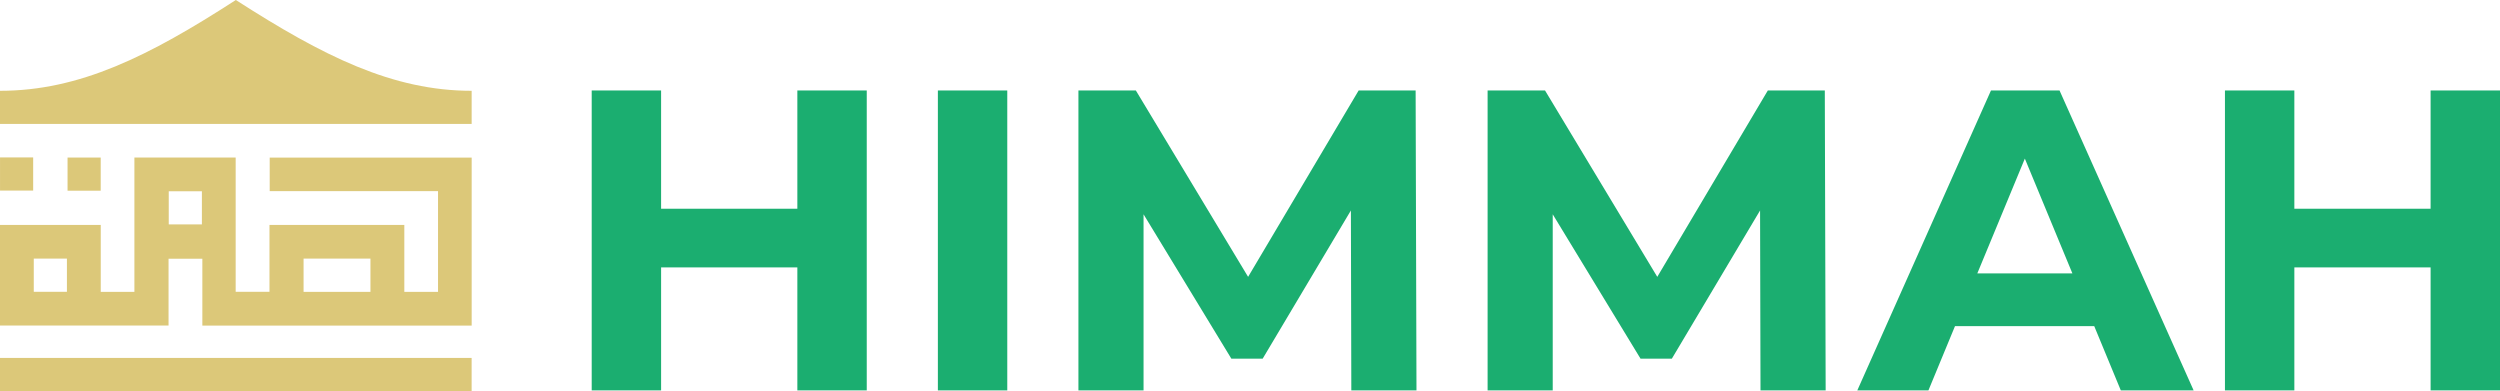
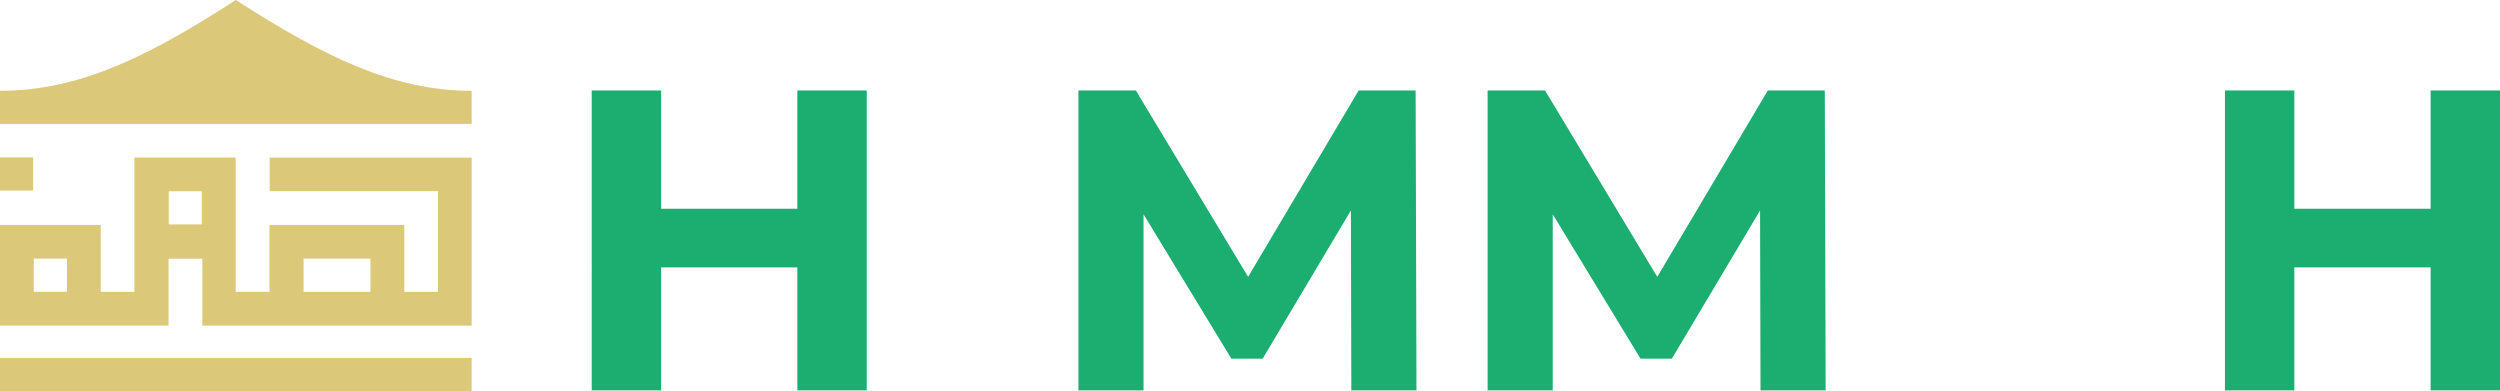
<svg xmlns="http://www.w3.org/2000/svg" id="Layer_1" version="1.1" viewBox="0 0 1000 156.43">
  <defs>
    <style>
      .st0 {
        fill: #dcc879;
      }

      .st1 {
        fill: #1bae70;
      }
    </style>
  </defs>
  <g>
    <g>
      <g>
        <path class="st0" d="M107.88,76.44v-13.4h80.79v67.21h-107.73v-26.76h-13.52v26.72H0v-40.24h40.3v26.78h13.46v-53.73h40.51v53.7h13.52v-26.74h53.94v26.77h13.48v-40.3h-67.33ZM121.43,103.45v13.29h26.75v-13.29h-26.75ZM13.51,103.45v13.26h13.26v-13.26h-13.26ZM80.76,76.51h-13.26v13.26h13.26v-13.26Z" />
        <path class="st0" d="M.01,62.97h13.26v13.26H.01v-13.26Z" />
-         <path class="st0" d="M40.28,63.02v13.26h-13.26v-13.26h13.26Z" />
      </g>
      <path class="st0" d="M0,143.17h188.65v13.26H0v-13.26Z" />
    </g>
    <path class="st0" d="M0,36.32C31.85,36.32,59.47,22.53,94.33,0c35.04,22.53,62.73,36.32,94.33,36.32v13.26H0v-13.26Z" />
  </g>
  <g>
    <path class="st1" d="M346.7,36.19v119.97h-27.76v-49.19h-54.5v49.19h-27.76V36.19h27.76v47.3h54.5v-47.3h27.76Z" />
-     <path class="st1" d="M375.15,36.19h27.76v119.97h-27.76V36.19Z" />
    <path class="st1" d="M540.53,156.16l-.17-71.98-35.3,59.3h-12.51l-35.13-57.76v70.44h-26.05V36.19h22.97l44.9,74.55,44.22-74.55h22.79l.34,119.97h-26.05Z" />
    <path class="st1" d="M704.2,156.16l-.17-71.98-35.3,59.3h-12.51l-35.13-57.76v70.44h-26.05V36.19h22.97l44.9,74.55,44.22-74.55h22.79l.34,119.97h-26.05Z" />
-     <path class="st1" d="M837.7,130.45h-55.7l-10.63,25.71h-28.45l53.47-119.97h27.42l53.64,119.97h-29.13l-10.63-25.71ZM828.96,109.37l-19.02-45.93-19.02,45.93h38.05Z" />
    <path class="st1" d="M1000,36.19v119.97h-27.76v-49.19h-54.5v49.19h-27.76V36.19h27.76v47.3h54.5v-47.3h27.76Z" />
  </g>
</svg>